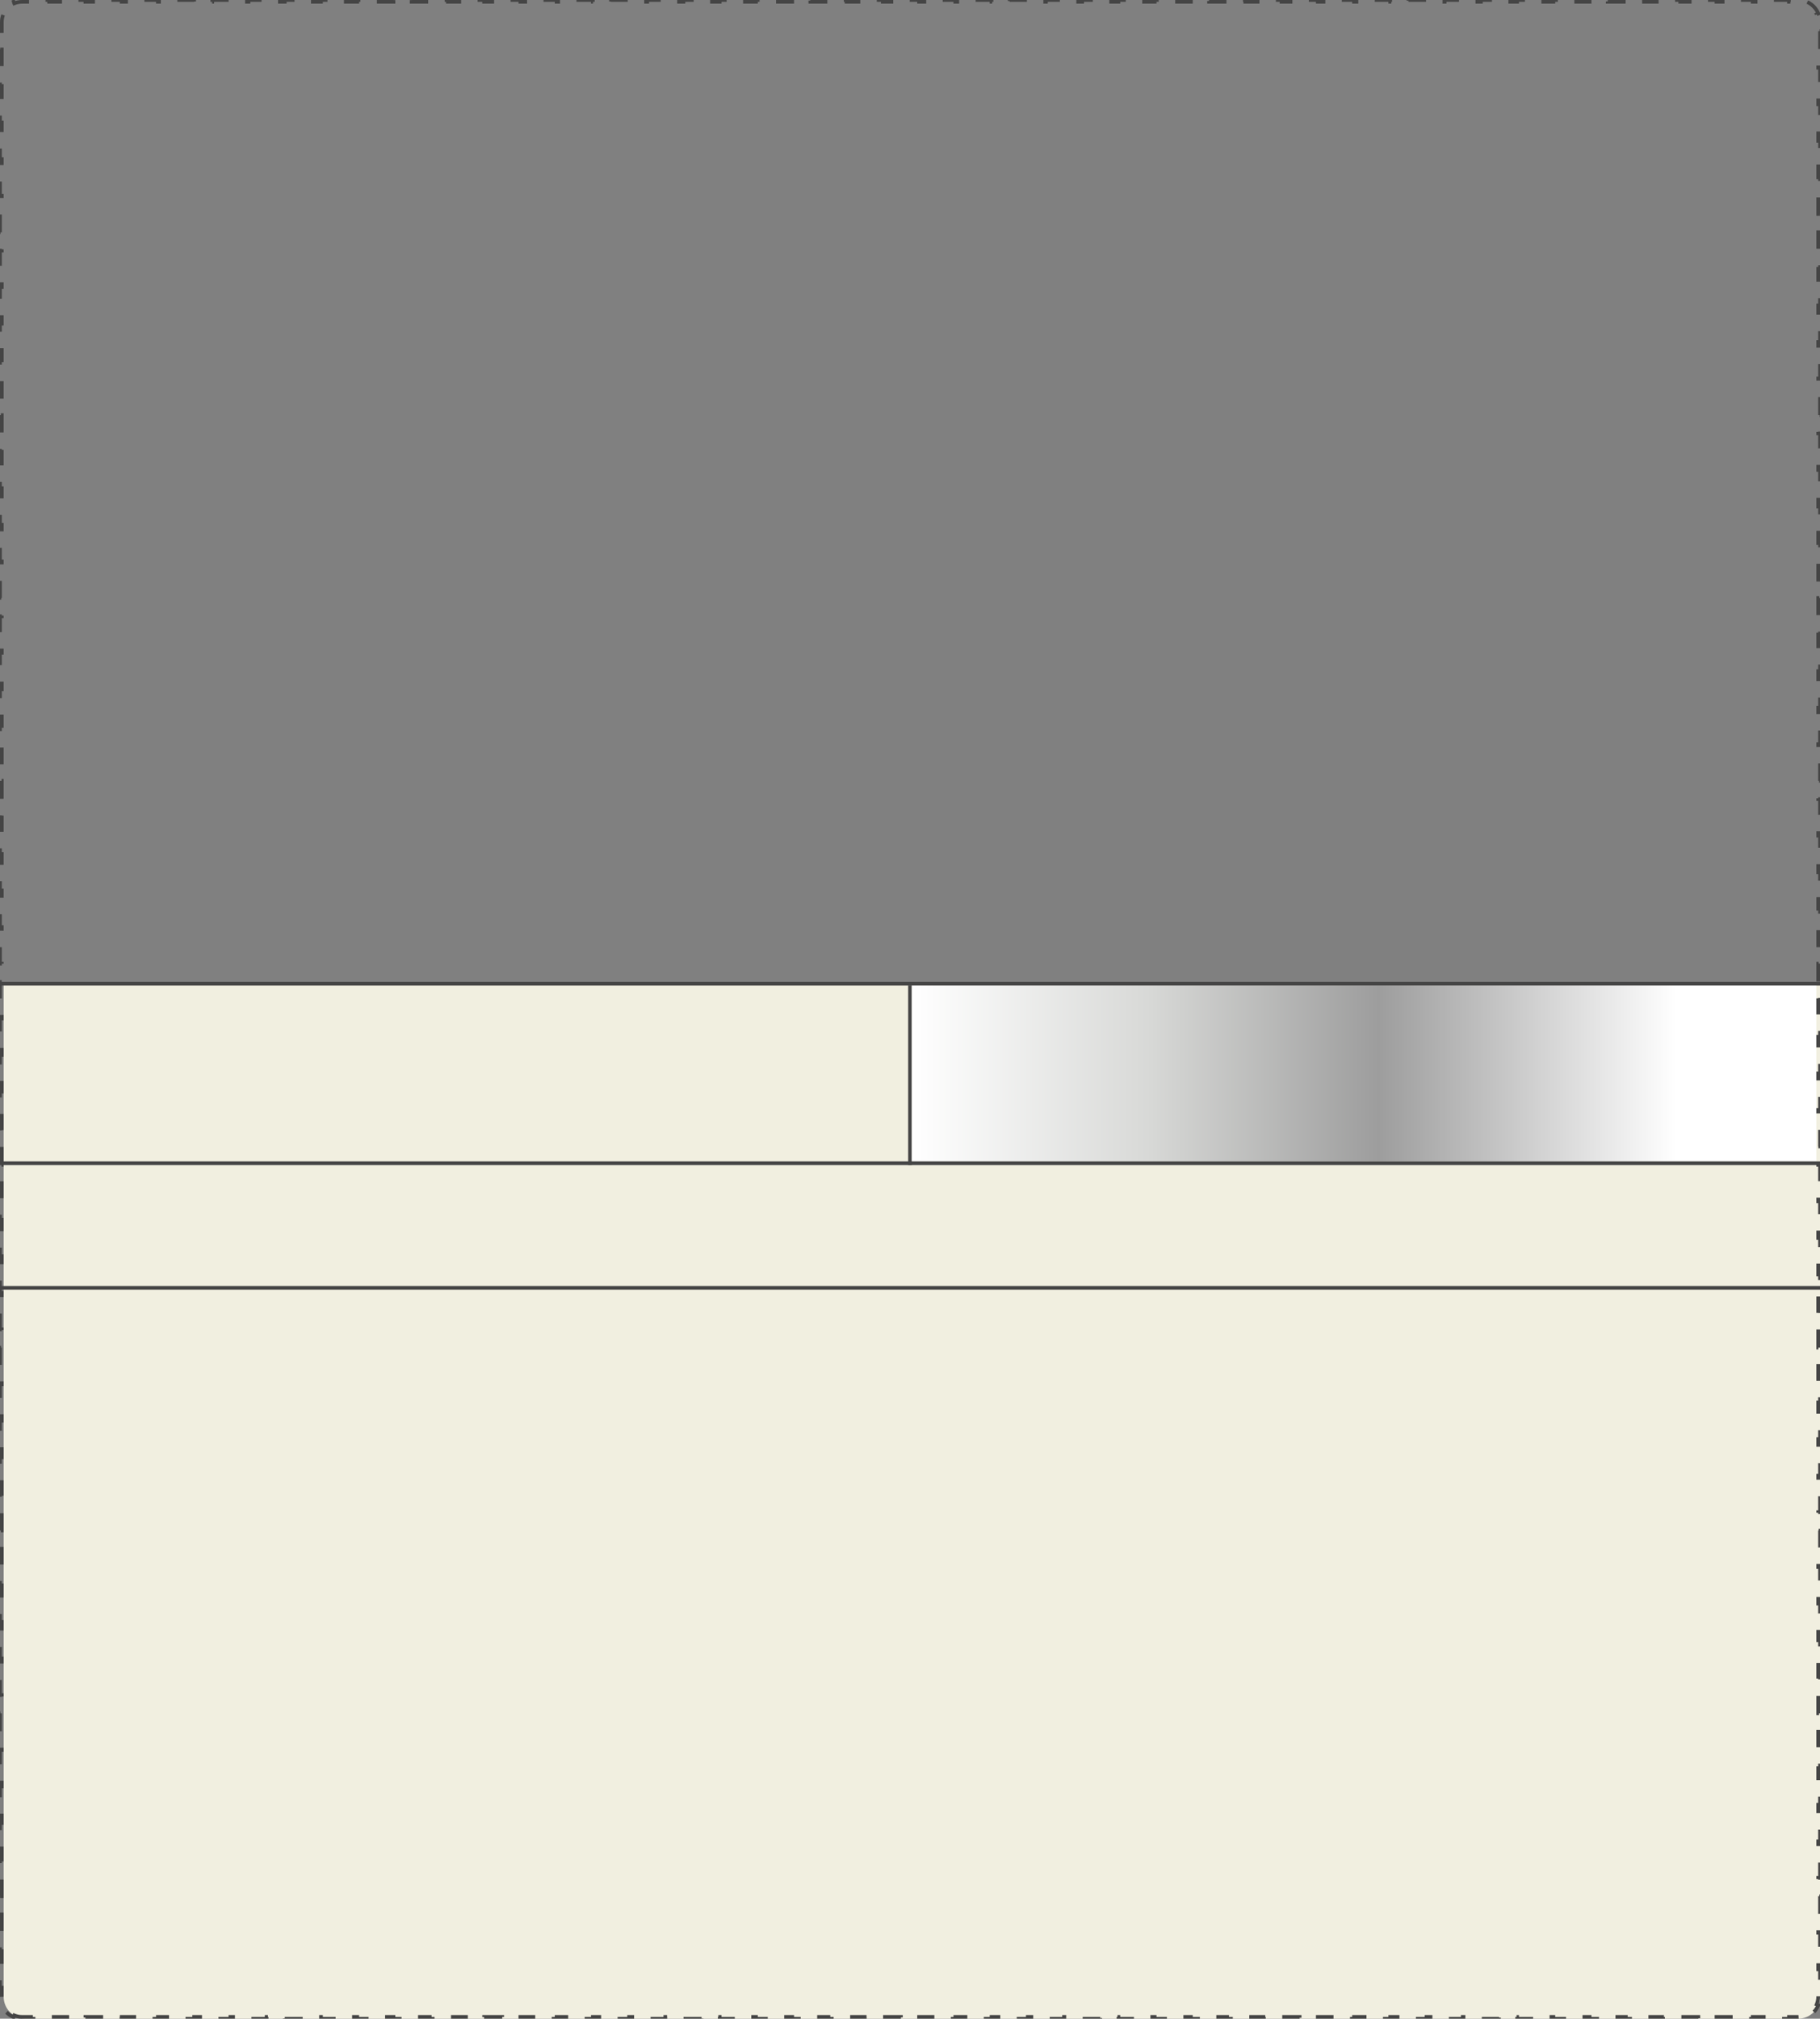
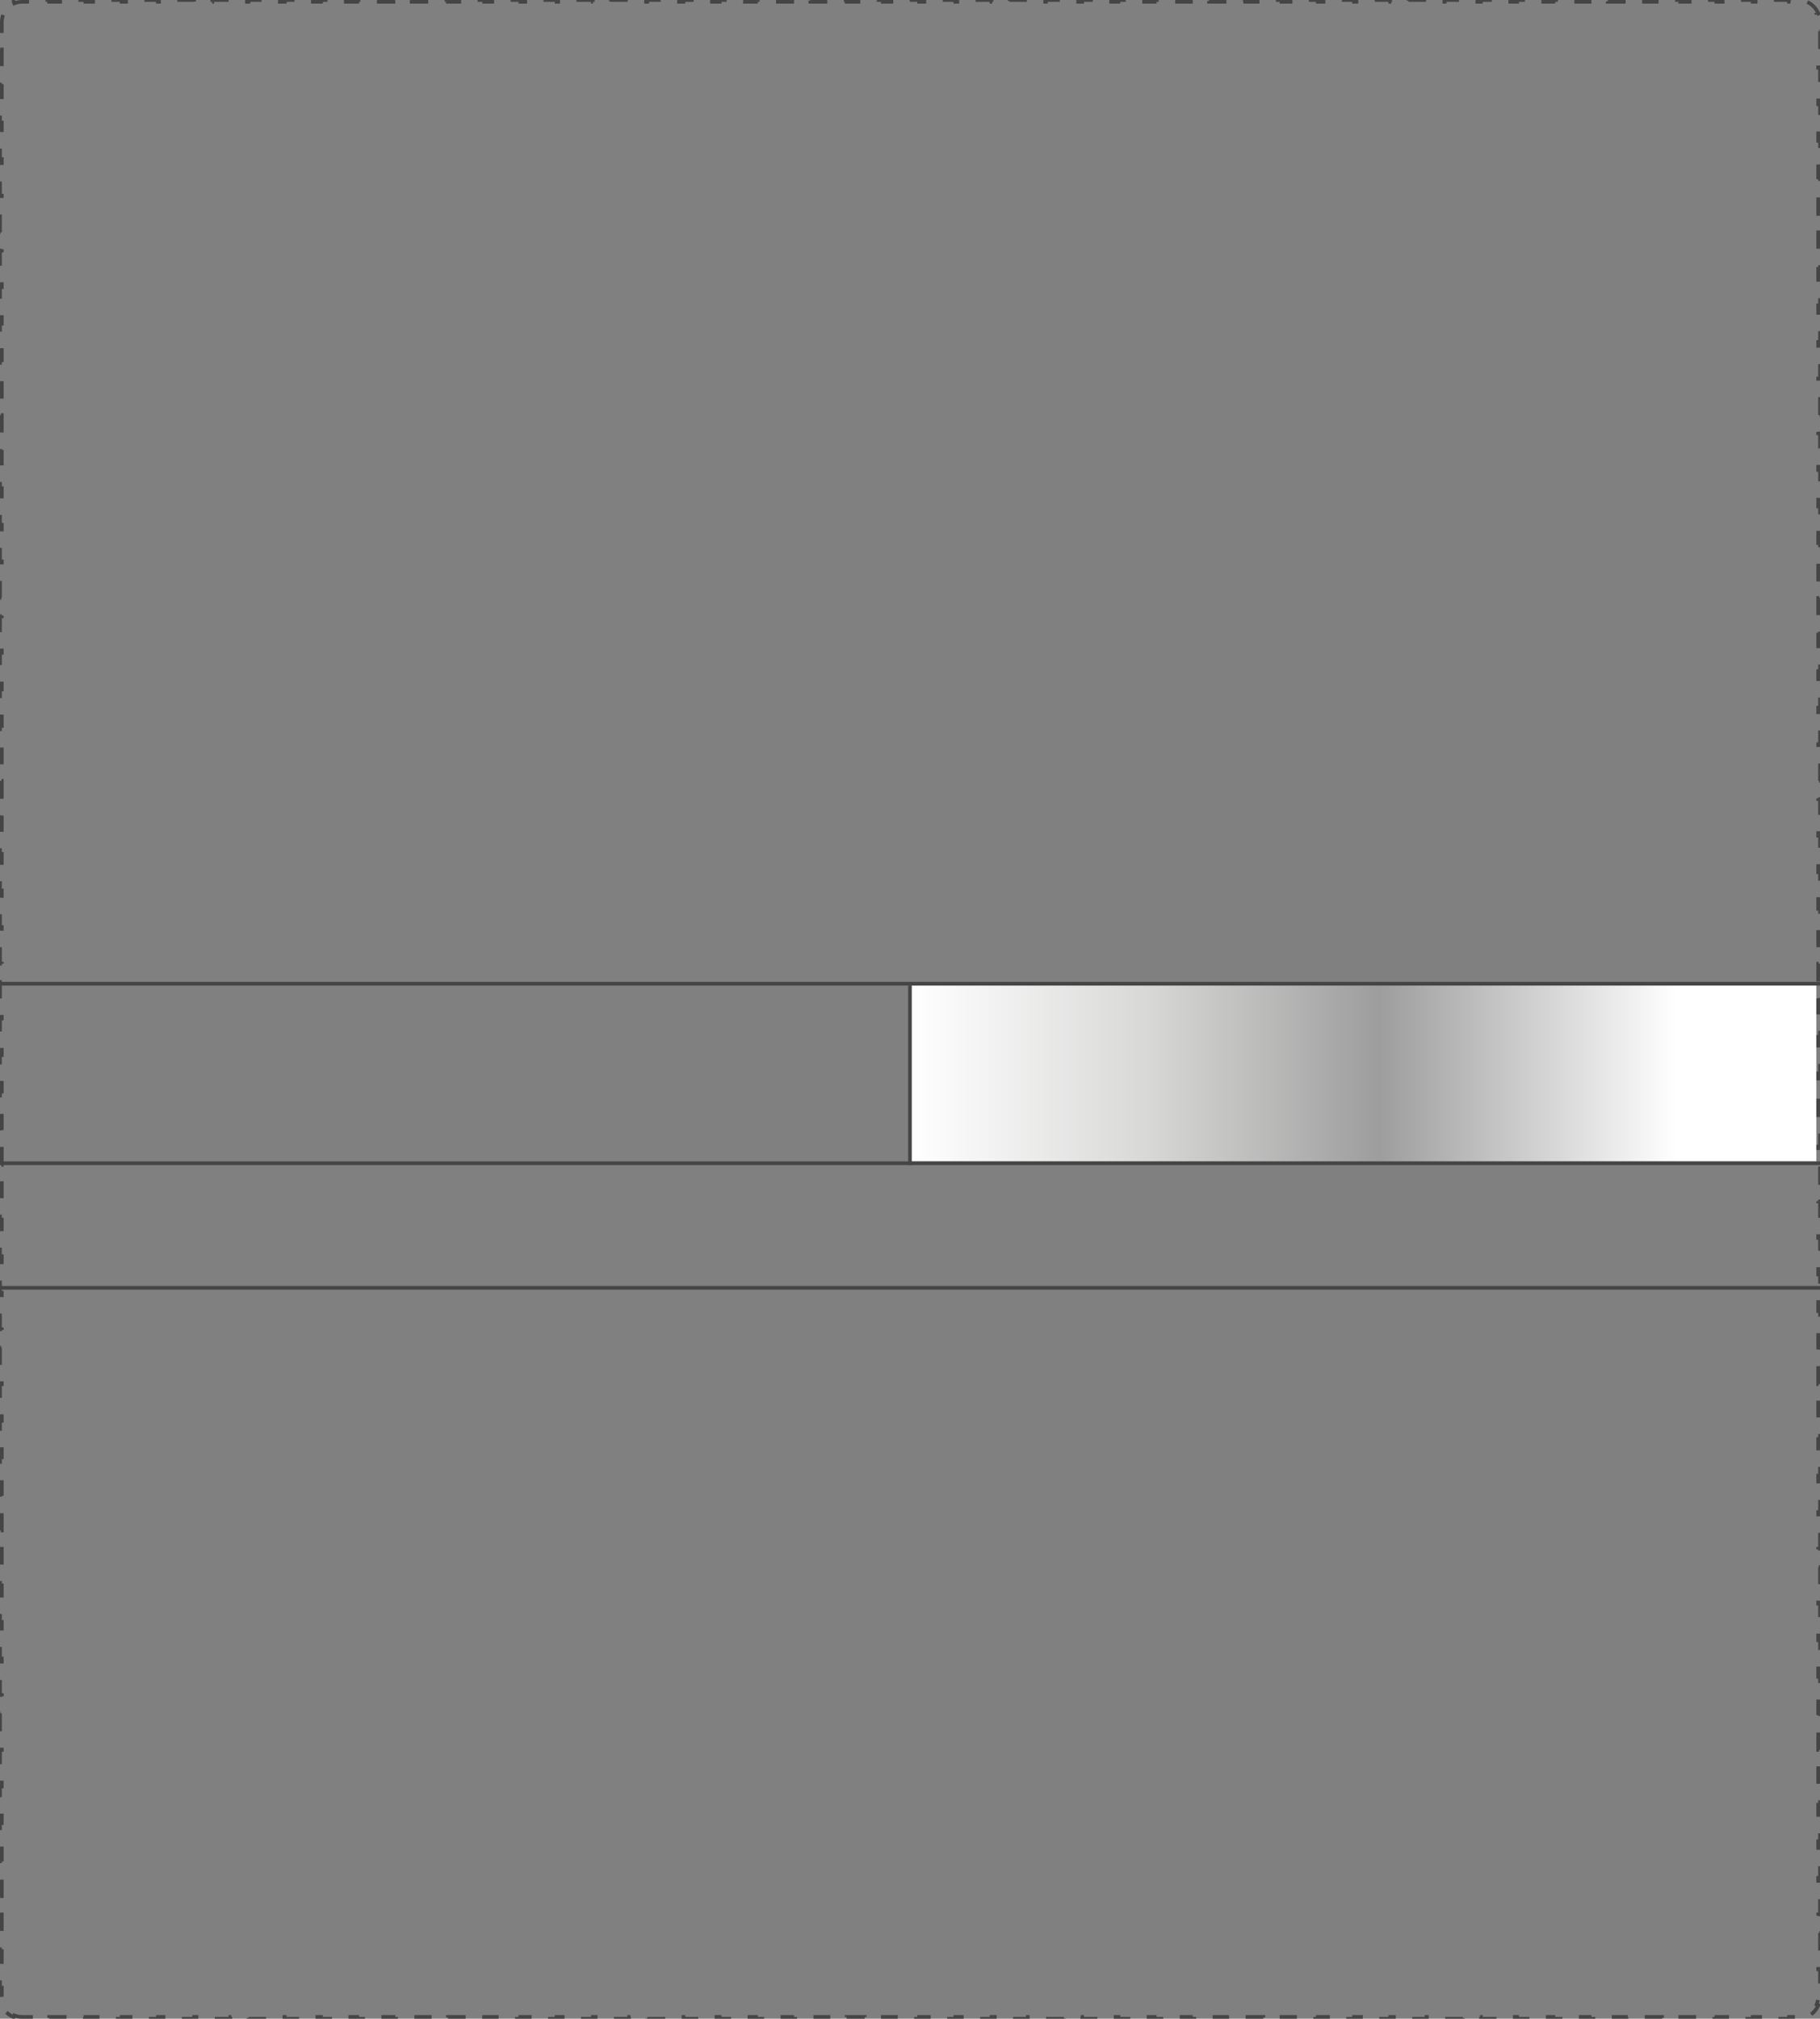
<svg xmlns="http://www.w3.org/2000/svg" width="497" height="551" viewBox="0 0 497 551" fill="none">
  <rect x="0" y="0" width="497" height="551" fill="#808080" stroke="none" />
-   <path d="M1 269H497V545C497 548.314 494.314 551 491 551H7C3.686 551 1 548.314 1 545V269Z" fill="#F1EFE0" />
  <line x1="248.5" y1="269" x2="248.5" y2="318" stroke="#454545" />
  <rect x="249" y="269" width="247" height="48" fill="url(#paint0_linear_478_1246)" />
  <line x1="-4.37114e-08" y1="317.5" x2="497" y2="317.5" stroke="#454545" />
  <line x1="-4.37114e-08" y1="268.5" x2="497" y2="268.5" stroke="#454545" />
  <line x1="-4.37114e-08" y1="351.5" x2="497" y2="351.5" stroke="#454545" />
-   <path d="M6 550.5C5.253 550.5 4.543 550.352 3.895 550.083L3.703 550.545C2.237 549.937 1.063 548.763 0.455 547.297L0.917 547.105C0.649 546.457 0.5 545.747 0.5 545V542.505H0V537.514H0.5V532.523H0V527.532H0.5V522.542H0V517.551H0.5V512.56H0V507.569H0.5V502.579H0V497.588H0.5V492.597H0V487.606H0.5V482.616H0V477.625H0.5V472.634H0V467.644H0.5V462.653H0V457.662H0.5V452.671H0V447.681H0.5V442.69H0V437.699H0.5V432.708H0V427.718H0.5V422.727H0V417.736H0.5V412.745H0V407.755H0.5V402.764H0V397.773H0.5V392.782H0V387.792H0.5V382.801H0V377.81H0.5V372.819H0V367.829H0.5V362.838H0V357.847H0.5V352.857H0V347.866H0.5V342.875H0V337.884H0.5V332.894H0V327.903H0.5V322.912H0V317.921H0.5V312.931H0V307.94H0.5V302.949H0V297.958H0.5V292.968H0V287.977H0.5V282.986H0V277.995H0.5V273.005H0V268.014H0.5V263.023H0V258.032H0.5V253.042H0V248.051H0.5V243.06H0V238.069H0.5V233.079H0V228.088H0.5V223.097H0V218.106H0.5V213.116H0V208.125H0.5V203.134H0V198.143H0.5V193.153H0V188.162H0.5V183.171H0V178.18H0.5V173.19H0V168.199H0.5V163.208H0V158.217H0.5V153.227H0V148.236H0.5V143.245H0V138.254H0.5V133.264H0V128.273H0.5V123.282H0V118.291H0.5V113.301H0V108.31H0.5V103.319H0V98.328H0.5V93.338H0V88.347H0.5V83.356H0V78.365H0.5V73.374H0V68.384H0.5V63.393H0V58.402H0.5V53.411H0V48.421H0.5V43.43H0V38.439H0.5V33.449H0V28.458H0.5V23.467H0V18.476H0.5V13.486H0V8.495H0.5V6C0.5 5.253 0.649 4.543 0.917 3.895L0.455 3.703C1.063 2.237 2.237 1.063 3.703 0.455L3.895 0.917C4.543 0.649 5.253 0.5 6 0.5H8.474V0H13.424V0.5H18.372V0H23.321V0.5H28.27V0H33.219V0.5H38.168V0H43.117V0.5H48.066V0H53.015V0.5H57.964V0H62.913V0.5H67.862V0H72.811V0.5H77.76V0H82.709V0.5H87.658V0H92.607V0.5H97.556V0H102.505V0.5H107.454V0H112.403V0.5H117.352V0H122.301V0.5H127.25V0H132.199V0.5H137.148V0H142.097V0.5H147.046V0H151.995V0.5H156.944V0H161.893V0.5H166.842V0H171.791V0.5H176.74V0H181.689V0.5H186.638V0H191.587V0.5H196.536V0H201.485V0.5H206.434V0H211.383V0.5H216.332V0H221.281V0.5H226.23V0H231.178V0.5H236.127V0H241.076V0.5H246.025V0H250.974V0.5H255.923V0H260.872V0.5H265.821V0H270.77V0.5H275.719V0H280.668V0.5H285.617V0H290.566V0.5H295.515V0H300.464V0.5H305.413V0H310.362V0.5H315.311V0H320.26V0.5H325.209V0H330.158V0.5H335.107V0H340.056V0.5H345.005V0H349.954V0.5H354.903V0H359.852V0.5H364.801V0H369.75V0.5H374.699V0H379.648V0.5H384.597V0H389.546V0.5H394.495V0H399.444V0.5H404.393V0H409.342V0.5H414.291V0H419.24V0.5H424.189V0H429.137V0.5H434.086V0H439.035V0.5H443.984V0H448.933V0.5H453.882V0H458.831V0.5H463.78V0H468.729V0.5H473.678V0H478.627V0.5H483.576V0H488.525V0.5H491C491.747 0.5 492.457 0.649 493.105 0.917L493.297 0.455C494.763 1.063 495.937 2.237 496.545 3.703L496.083 3.895C496.351 4.543 496.5 5.253 496.5 6V8.495H497V13.486H496.5V18.477H497V23.468H496.5V28.458H497V33.449H496.5V38.44H497V43.431H496.5V48.421H497V53.412H496.5V58.403H497V63.394H496.5V68.384H497V73.375H496.5V78.366H497V83.356H496.5V88.347H497V93.338H496.5V98.329H497V103.319H496.5V108.31H497V113.301H496.5V118.292H497V123.282H496.5V128.273H497V133.264H496.5V138.255H497V143.245H496.5V148.236H497V153.227H496.5V158.218H497V163.208H496.5V168.199H497V173.19H496.5V178.181H497V183.171H496.5V188.162H497V193.153H496.5V198.143H497V203.134H496.5V208.125H497V213.116H496.5V218.106H497V223.097H496.5V228.088H497V233.079H496.5V238.069H497V243.06H496.5V248.051H497V253.042H496.5V258.032H497V263.023H496.5V268.014H497V273.005H496.5V277.995H497V282.986H496.5V287.977H497V292.968H496.5V297.958H497V302.949H496.5V307.94H497V312.931H496.5V317.921H497V322.912H496.5V327.903H497V332.894H496.5V337.884H497V342.875H496.5V347.866H497V352.857H496.5V357.847H497V362.838H496.5V367.829H497V372.82H496.5V377.81H497V382.801H496.5V387.792H497V392.783H496.5V397.773H497V402.764H496.5V407.755H497V412.746H496.5V417.736H497V422.727H496.5V427.718H497V432.709H496.5V437.699H497V442.69H496.5V447.681H497V452.672H496.5V457.662H497V462.653H496.5V467.644H497V472.635H496.5V477.625H497V482.616H496.5V487.607H497V492.598H496.5V497.588H497V502.579H496.5V507.57H497V512.561H496.5V517.551H497V522.542H496.5V527.533H497V532.524H496.5V537.514H497V542.505H496.5V545C496.5 545.747 496.351 546.457 496.083 547.105L496.545 547.297C495.937 548.763 494.763 549.937 493.297 550.545L493.105 550.083C492.457 550.352 491.747 550.5 491 550.5H488.526V551H483.577V550.5H478.628V551H473.679V550.5H468.73V551H463.781V550.5H458.832V551H453.883V550.5H448.934V551H443.985V550.5H439.036V551H434.087V550.5H429.138V551H424.189V550.5H419.24V551H414.291V550.5H409.342V551H404.393V550.5H399.444V551H394.495V550.5H389.546V551H384.597V550.5H379.648V551H374.699V550.5H369.75V551H364.801V550.5H359.852V551H354.903V550.5H349.954V551H345.005V550.5H340.056V551H335.107V550.5H330.158V551H325.209V550.5H320.26V551H315.311V550.5H310.362V551H305.413V550.5H300.464V551H295.515V550.5H290.566V551H285.617V550.5H280.668V551H275.719V550.5H270.77V551H265.822V550.5H260.873V551H255.924V550.5H250.975V551H246.026V550.5H241.077V551H236.128V550.5H231.179V551H226.23V550.5H221.281V551H216.332V550.5H211.383V551H206.434V550.5H201.485V551H196.536V550.5H191.587V551H186.638V550.5H181.689V551H176.74V550.5H171.791V551H166.842V550.5H161.893V551H156.944V550.5H151.995V551H147.046V550.5H142.097V551H137.148V550.5H132.199V551H127.25V550.5H122.301V551H117.352V550.5H112.403V551H107.454V550.5H102.505V551H97.556V550.5H92.607V551H87.658V550.5H82.709V551H77.76V550.5H72.811V551H67.862V550.5H62.914V551H57.965V550.5H53.016V551H48.067V550.5H43.118V551H38.169V550.5H33.22V551H28.271V550.5H23.322V551H18.373V550.5H13.424V551H8.475V550.5H6Z" stroke="#454545" stroke-dasharray="5 5" />
+   <path d="M6 550.5C5.253 550.5 4.543 550.352 3.895 550.083L3.703 550.545C2.237 549.937 1.063 548.763 0.455 547.297L0.917 547.105C0.649 546.457 0.5 545.747 0.5 545V542.505H0V537.514H0.5V532.523H0V527.532H0.5V522.542H0V517.551H0.5V512.56H0V507.569H0.5V502.579H0V497.588H0.5V492.597H0V487.606H0.5V482.616H0V477.625H0.5V472.634H0V467.644H0.5V462.653H0V457.662H0.5V452.671H0V447.681H0.5V442.69H0V437.699H0.5V432.708H0V427.718H0.5V422.727H0V417.736H0.5V412.745H0V407.755H0.5V402.764H0V397.773H0.5V392.782H0V387.792H0.5V382.801H0V377.81H0.5V372.819H0V367.829H0.5V362.838H0V357.847H0.5V352.857H0V347.866H0.5V342.875H0V337.884H0.5V332.894H0V327.903H0.5V322.912H0V317.921H0.5V312.931H0V307.94H0.5V302.949H0V297.958H0.5V292.968H0V287.977H0.5V282.986H0V277.995H0.5V273.005H0V268.014H0.5V263.023H0V258.032H0.5V253.042H0V248.051H0.5V243.06H0V238.069H0.5V233.079H0V228.088H0.5V223.097H0V218.106H0.5V213.116H0V208.125H0.5V203.134H0V198.143H0.5V193.153H0V188.162H0.5V183.171H0V178.18H0.5V173.19H0V168.199H0.5V163.208H0V158.217H0.5V153.227H0V148.236H0.5V143.245H0V138.254H0.5V133.264H0V128.273H0.5V123.282H0V118.291H0.5V113.301H0V108.31H0.5V103.319H0V98.328H0.5V93.338H0V88.347H0.5V83.356H0V78.365H0.5V73.374H0V68.384H0.5V63.393H0V58.402H0.5V53.411H0V48.421H0.5V43.43H0V38.439H0.5V33.449H0V28.458H0.5V23.467H0V18.476H0.5V13.486H0V8.495H0.5V6C0.5 5.253 0.649 4.543 0.917 3.895L0.455 3.703C1.063 2.237 2.237 1.063 3.703 0.455L3.895 0.917C4.543 0.649 5.253 0.5 6 0.5H8.474V0H13.424V0.5H18.372V0H23.321V0.5H28.27V0H33.219V0.5H38.168V0H43.117V0.5H48.066V0H53.015V0.5H57.964V0H62.913V0.5H67.862V0H72.811V0.5H77.76V0H82.709V0.5H87.658V0H92.607V0.5H97.556V0H102.505V0.5H107.454V0H112.403V0.5H117.352V0H122.301V0.5H127.25V0H132.199V0.5H137.148V0H142.097V0.5H147.046V0H151.995V0.5H156.944V0H161.893V0.5H166.842V0H171.791V0.5H176.74V0H181.689V0.5H186.638V0H191.587V0.5H196.536V0H201.485V0.5H206.434V0H211.383V0.5H216.332V0H221.281V0.5H226.23V0H231.178V0.5H236.127V0H241.076V0.5H246.025V0H250.974V0.5H255.923V0H260.872V0.5H265.821V0H270.77V0.5H275.719V0H280.668V0.5H285.617V0H290.566V0.5H295.515V0H300.464V0.5H305.413V0H310.362V0.5H315.311V0H320.26V0.5H325.209V0H330.158V0.5H335.107V0H340.056V0.5H345.005V0H349.954V0.5H354.903V0H359.852V0.5H364.801V0H369.75V0.5H374.699V0H379.648V0.5H384.597V0H389.546V0.5H394.495V0H399.444V0.5H404.393V0H409.342V0.5H414.291V0H419.24V0.5H424.189V0H429.137V0.5H434.086V0H439.035V0.5H443.984V0H448.933V0.5H453.882V0H458.831V0.5H463.78V0H468.729V0.5H473.678V0H478.627V0.5H483.576V0H488.525V0.5H491C491.747 0.5 492.457 0.649 493.105 0.917L493.297 0.455C494.763 1.063 495.937 2.237 496.545 3.703L496.083 3.895C496.351 4.543 496.5 5.253 496.5 6V8.495H497V13.486H496.5V18.477H497V23.468H496.5V28.458H497V33.449H496.5V38.44H497V43.431H496.5V48.421H497V53.412H496.5V58.403H497V63.394H496.5V68.384H497V73.375H496.5V78.366H497V83.356H496.5V88.347H497V93.338H496.5V98.329H497V103.319H496.5V108.31H497V113.301H496.5V118.292H497V123.282H496.5V128.273H497V133.264H496.5V138.255H497V143.245H496.5V148.236H497V153.227H496.5V158.218H497V163.208H496.5V168.199H497V173.19H496.5V178.181H497V183.171H496.5V188.162H497V193.153H496.5V198.143H497V203.134H496.5V208.125H497V213.116H496.5V218.106H497V223.097H496.5V228.088H497V233.079H496.5V238.069H497V243.06H496.5V248.051H497V253.042H496.5V258.032H497V263.023H496.5V268.014H497V273.005H496.5V277.995H497V282.986H496.5V287.977H497V292.968H496.5V297.958V302.949H496.5V307.94H497V312.931H496.5V317.921H497V322.912H496.5V327.903H497V332.894H496.5V337.884H497V342.875H496.5V347.866H497V352.857H496.5V357.847H497V362.838H496.5V367.829H497V372.82H496.5V377.81H497V382.801H496.5V387.792H497V392.783H496.5V397.773H497V402.764H496.5V407.755H497V412.746H496.5V417.736H497V422.727H496.5V427.718H497V432.709H496.5V437.699H497V442.69H496.5V447.681H497V452.672H496.5V457.662H497V462.653H496.5V467.644H497V472.635H496.5V477.625H497V482.616H496.5V487.607H497V492.598H496.5V497.588H497V502.579H496.5V507.57H497V512.561H496.5V517.551H497V522.542H496.5V527.533H497V532.524H496.5V537.514H497V542.505H496.5V545C496.5 545.747 496.351 546.457 496.083 547.105L496.545 547.297C495.937 548.763 494.763 549.937 493.297 550.545L493.105 550.083C492.457 550.352 491.747 550.5 491 550.5H488.526V551H483.577V550.5H478.628V551H473.679V550.5H468.73V551H463.781V550.5H458.832V551H453.883V550.5H448.934V551H443.985V550.5H439.036V551H434.087V550.5H429.138V551H424.189V550.5H419.24V551H414.291V550.5H409.342V551H404.393V550.5H399.444V551H394.495V550.5H389.546V551H384.597V550.5H379.648V551H374.699V550.5H369.75V551H364.801V550.5H359.852V551H354.903V550.5H349.954V551H345.005V550.5H340.056V551H335.107V550.5H330.158V551H325.209V550.5H320.26V551H315.311V550.5H310.362V551H305.413V550.5H300.464V551H295.515V550.5H290.566V551H285.617V550.5H280.668V551H275.719V550.5H270.77V551H265.822V550.5H260.873V551H255.924V550.5H250.975V551H246.026V550.5H241.077V551H236.128V550.5H231.179V551H226.23V550.5H221.281V551H216.332V550.5H211.383V551H206.434V550.5H201.485V551H196.536V550.5H191.587V551H186.638V550.5H181.689V551H176.74V550.5H171.791V551H166.842V550.5H161.893V551H156.944V550.5H151.995V551H147.046V550.5H142.097V551H137.148V550.5H132.199V551H127.25V550.5H122.301V551H117.352V550.5H112.403V551H107.454V550.5H102.505V551H97.556V550.5H92.607V551H87.658V550.5H82.709V551H77.76V550.5H72.811V551H67.862V550.5H62.914V551H57.965V550.5H53.016V551H48.067V550.5H43.118V551H38.169V550.5H33.22V551H28.271V550.5H23.322V551H18.373V550.5H13.424V551H8.475V550.5H6Z" stroke="#454545" stroke-dasharray="5 5" />
  <defs>
    <linearGradient id="paint0_linear_478_1246" x1="249" y1="293" x2="496" y2="293" gradientUnits="userSpaceOnUse">
      <stop stop-color="white" />
      <stop offset="0.26" stop-color="#D8D9D7" />
      <stop offset="0.516" stop-color="#9D9D9D" />
      <stop offset="0.846" stop-color="white" />
    </linearGradient>
  </defs>
</svg>